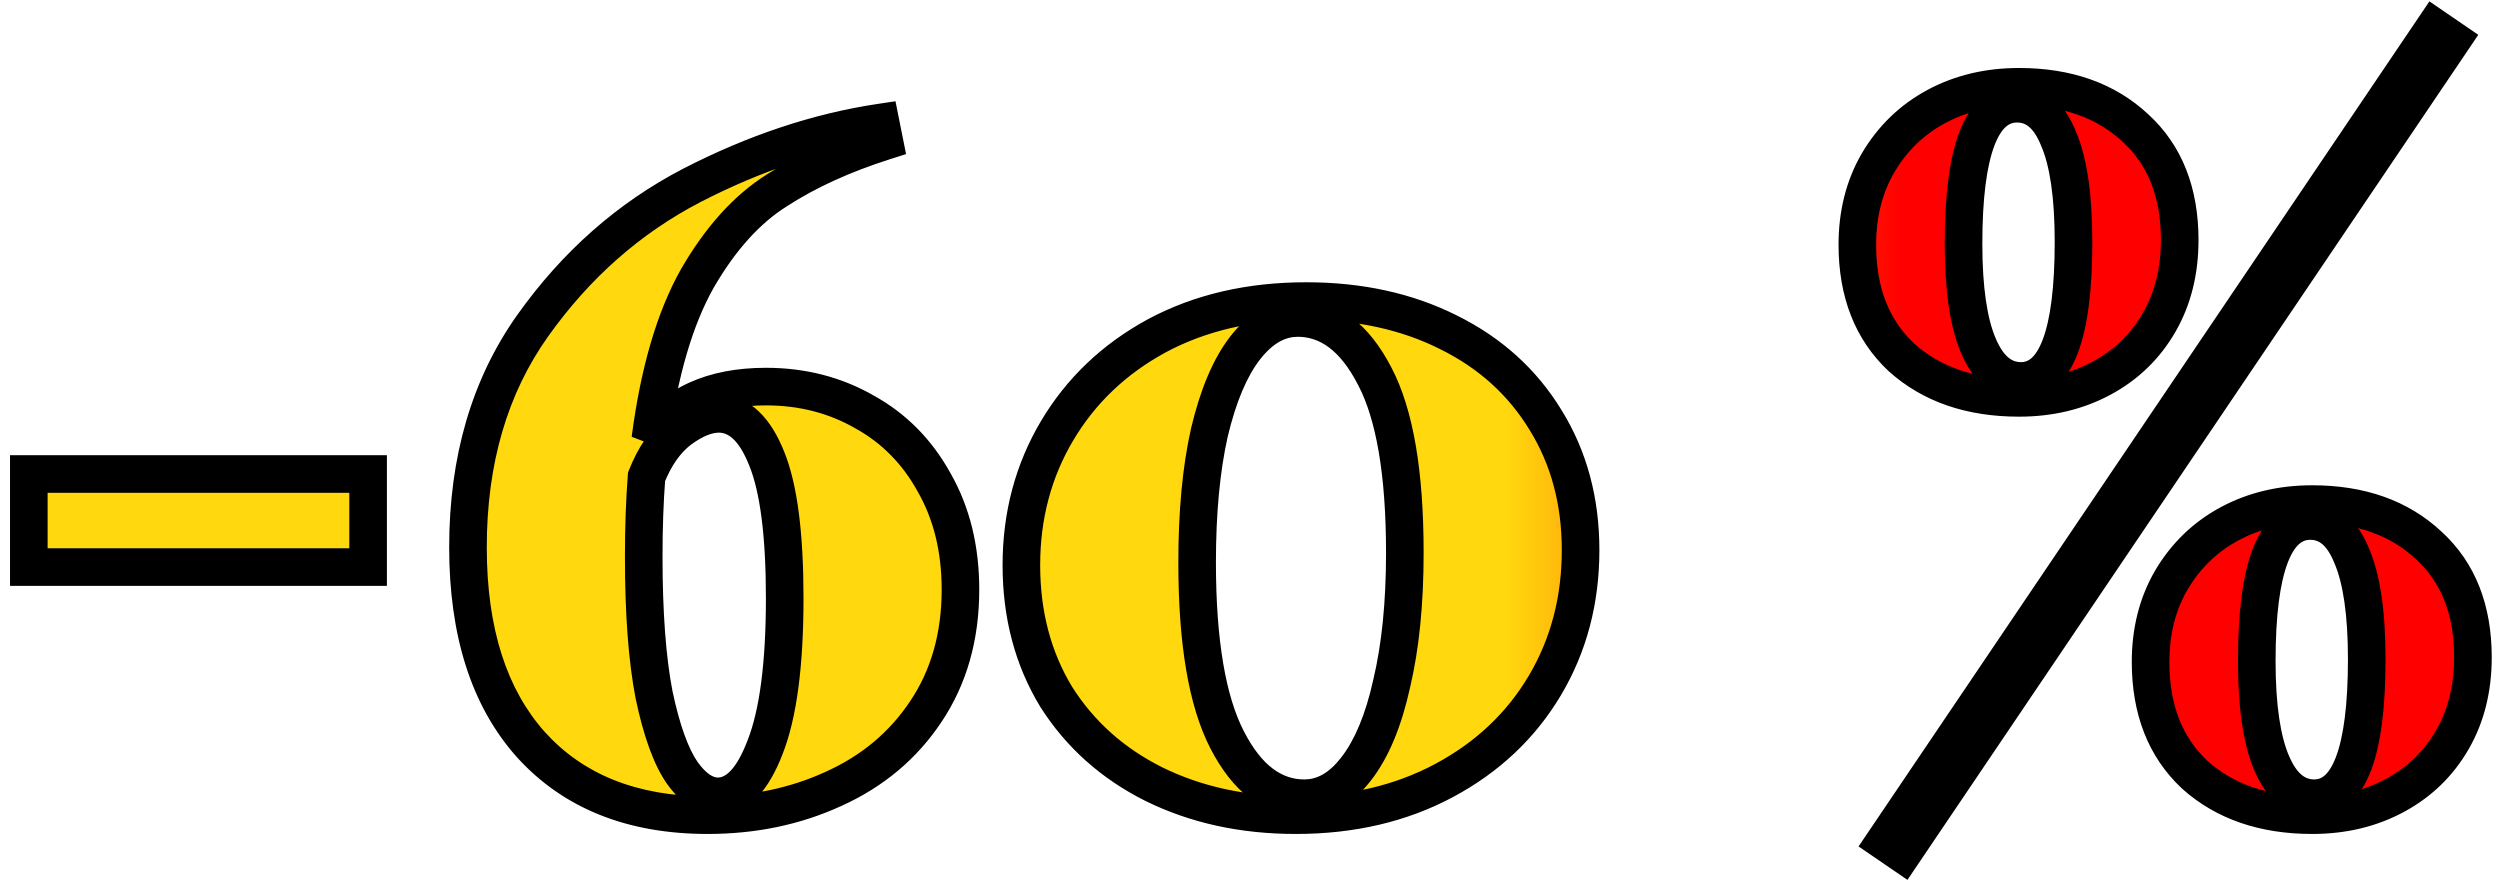
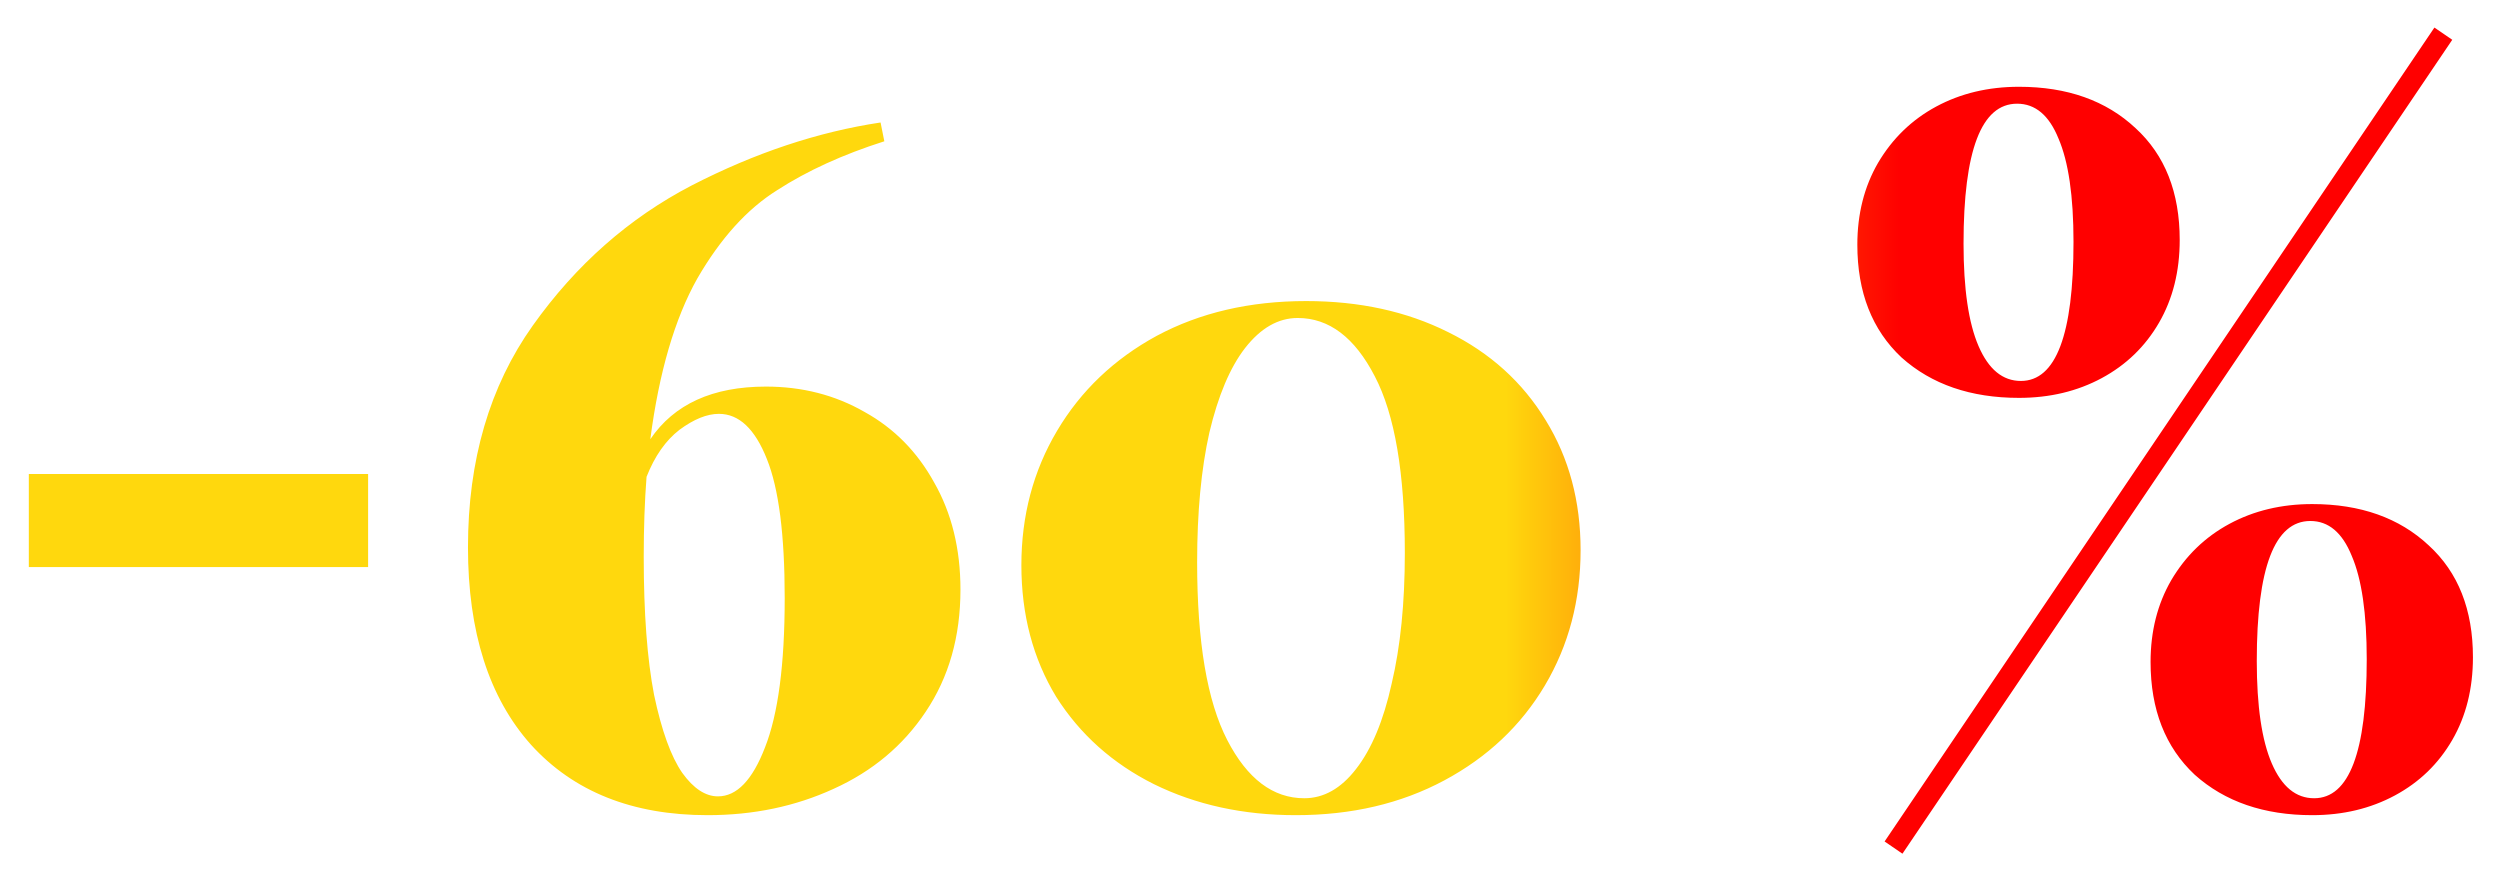
<svg xmlns="http://www.w3.org/2000/svg" width="399" height="141" viewBox="0 0 399 141" fill="none">
  <g filter="url(#filter0_d_1023_2)">
    <path d="M58.75 86.5H4.6V71.65H58.75V86.5ZM122.239 57.7C128.039 57.7 133.289 59.05 137.989 61.75C142.689 64.35 146.389 68.1 149.089 73C151.889 77.9 153.289 83.6 153.289 90.1C153.289 97.6 151.439 104.1 147.739 109.6C144.139 115 139.239 119.1 133.039 121.9C126.939 124.7 120.239 126.1 112.939 126.1C100.939 126.1 91.539 122.35 84.739 114.85C78.039 107.35 74.689 96.85 74.689 83.35C74.689 69.45 78.139 57.65 85.039 47.95C91.939 38.25 100.389 30.8 110.389 25.6C120.489 20.4 130.539 17.05 140.539 15.55L141.139 18.55C134.539 20.65 128.839 23.25 124.039 26.35C119.239 29.35 114.989 34.05 111.289 40.45C107.689 46.85 105.189 55.4 103.789 66.1C107.589 60.5 113.739 57.7 122.239 57.7ZM114.589 123.1C117.589 123.1 120.089 120.5 122.089 115.3C124.189 110 125.239 102.05 125.239 91.45C125.239 81.35 124.289 73.95 122.389 69.25C120.489 64.45 117.939 62.05 114.739 62.05C112.839 62.05 110.739 62.9 108.439 64.6C106.239 66.3 104.489 68.8 103.189 72.1C102.889 76 102.739 80.25 102.739 84.85C102.739 93.85 103.289 101.2 104.389 106.9C105.589 112.6 107.089 116.75 108.889 119.35C110.689 121.85 112.589 123.1 114.589 123.1ZM208.462 44.05C216.962 44.05 224.512 45.7 231.112 49C237.812 52.3 243.012 57 246.712 63.1C250.412 69.1 252.262 76 252.262 83.8C252.262 91.8 250.362 99 246.562 105.4C242.762 111.8 237.412 116.85 230.512 120.55C223.612 124.25 215.712 126.1 206.812 126.1C198.412 126.1 190.862 124.45 184.162 121.15C177.562 117.85 172.362 113.2 168.562 107.2C164.862 101.1 163.012 94.1 163.012 86.2C163.012 78.3 164.912 71.15 168.712 64.75C172.512 58.35 177.812 53.3 184.612 49.6C191.512 45.9 199.462 44.05 208.462 44.05ZM207.112 46.75C204.012 46.75 201.212 48.35 198.712 51.55C196.312 54.65 194.412 59.15 193.012 65.05C191.712 70.85 191.062 77.75 191.062 85.75C191.062 98.45 192.662 107.9 195.862 114.1C199.062 120.3 203.162 123.4 208.162 123.4C211.262 123.4 214.012 121.85 216.412 118.75C218.912 115.55 220.812 111 222.112 105.1C223.512 99.2 224.212 92.25 224.212 84.25C224.212 71.55 222.612 62.15 219.412 56.05C216.212 49.85 212.112 46.75 207.112 46.75ZM391.381 2.35L303.631 132.25L300.781 130.3L388.531 0.4L391.381 2.35ZM322.231 9.85C329.931 9.85 336.131 12.05 340.831 16.45C345.531 20.75 347.881 26.7 347.881 34.3C347.881 39.3 346.781 43.7 344.581 47.5C342.381 51.3 339.331 54.25 335.431 56.35C331.531 58.45 327.131 59.5 322.231 59.5C314.531 59.5 308.281 57.35 303.481 53.05C298.781 48.65 296.431 42.65 296.431 35.05C296.431 30.15 297.531 25.8 299.731 22C302.031 18.1 305.131 15.1 309.031 13C312.931 10.9 317.331 9.85 322.231 9.85ZM321.931 12.55C316.231 12.55 313.381 20 313.381 34.9C313.381 42.1 314.181 47.55 315.781 51.25C317.381 54.95 319.631 56.8 322.531 56.8C328.131 56.8 330.931 49.4 330.931 34.6C330.931 27.3 330.131 21.8 328.531 18.1C327.031 14.4 324.831 12.55 321.931 12.55ZM369.031 76.45C376.731 76.45 382.931 78.65 387.631 83.05C392.331 87.35 394.681 93.3 394.681 100.9C394.681 105.9 393.581 110.3 391.381 114.1C389.181 117.9 386.131 120.85 382.231 122.95C378.331 125.05 373.931 126.1 369.031 126.1C361.331 126.1 355.081 123.95 350.281 119.65C345.581 115.25 343.231 109.25 343.231 101.65C343.231 96.75 344.331 92.4 346.531 88.6C348.831 84.7 351.931 81.7 355.831 79.6C359.731 77.5 364.131 76.45 369.031 76.45ZM368.731 79.15C363.031 79.15 360.181 86.6 360.181 101.5C360.181 108.7 360.981 114.15 362.581 117.85C364.181 121.55 366.431 123.4 369.331 123.4C374.931 123.4 377.731 116 377.731 101.2C377.731 93.9 376.931 88.4 375.331 84.7C373.831 81 371.631 79.15 368.731 79.15Z" fill="url(#paint0_linear_1023_2)" />
-     <path d="M58.75 86.5V89.5H61.75V86.5H58.75ZM4.6 86.5H1.6V89.5H4.6V86.5ZM4.6 71.65V68.65H1.6V71.65H4.6ZM58.75 71.65H61.75V68.65H58.75V71.65ZM58.75 83.5H4.6V89.5H58.75V83.5ZM7.6 86.5V71.65H1.6V86.5H7.6ZM4.6 74.65H58.75V68.65H4.6V74.65ZM55.75 71.65V86.5H61.75V71.65H55.75ZM137.989 61.75L136.494 64.351L136.515 64.363L136.536 64.375L137.989 61.75ZM149.089 73L146.461 74.448L146.472 74.468L146.484 74.488L149.089 73ZM147.739 109.6L145.249 107.925L145.243 107.936L147.739 109.6ZM133.039 121.9L131.804 119.166L131.796 119.17L131.787 119.174L133.039 121.9ZM84.739 114.85L82.501 116.849L82.509 116.857L82.516 116.865L84.739 114.85ZM85.039 47.95L87.483 49.689L87.483 49.689L85.039 47.95ZM110.389 25.6L109.015 22.933L109.005 22.938L110.389 25.6ZM140.539 15.55L143.48 14.962L142.92 12.159L140.094 12.583L140.539 15.55ZM141.139 18.55L142.048 21.409L144.607 20.595L144.08 17.962L141.139 18.55ZM124.039 26.35L125.629 28.894L125.648 28.882L125.666 28.87L124.039 26.35ZM111.289 40.45L108.691 38.949L108.683 38.964L108.674 38.979L111.289 40.45ZM103.789 66.1L100.814 65.711L106.271 67.784L103.789 66.1ZM122.089 115.3L119.3 114.195L119.294 114.209L119.289 114.223L122.089 115.3ZM122.389 69.25L119.599 70.354L119.603 70.364L119.607 70.374L122.389 69.25ZM108.439 64.6L106.656 62.188L106.63 62.206L106.604 62.226L108.439 64.6ZM103.189 72.1L100.397 71L100.232 71.42L100.198 71.87L103.189 72.1ZM104.389 106.9L101.443 107.468L101.448 107.493L101.453 107.518L104.389 106.9ZM108.889 119.35L106.422 121.058L106.438 121.08L106.454 121.103L108.889 119.35ZM122.239 60.7C127.552 60.7 132.281 61.931 136.494 64.351L139.483 59.149C134.296 56.169 128.525 54.7 122.239 54.7V60.7ZM136.536 64.375C140.72 66.69 144.022 70.022 146.461 74.448L151.716 71.552C148.755 66.178 144.657 62.01 139.441 59.125L136.536 64.375ZM146.484 74.488C148.988 78.87 150.289 84.042 150.289 90.1H156.289C156.289 83.158 154.79 76.93 151.693 71.512L146.484 74.488ZM150.289 90.1C150.289 97.085 148.574 102.984 145.25 107.925L150.228 111.275C154.303 105.216 156.289 98.115 156.289 90.1H150.289ZM145.243 107.936C141.97 112.845 137.517 116.586 131.804 119.166L134.273 124.634C140.96 121.614 146.308 117.155 150.235 111.264L145.243 107.936ZM131.787 119.174C126.113 121.778 119.845 123.1 112.939 123.1V129.1C120.632 129.1 127.764 127.622 134.29 124.626L131.787 119.174ZM112.939 123.1C101.614 123.1 93.087 119.591 86.961 112.835L82.516 116.865C89.99 125.109 100.263 129.1 112.939 129.1V123.1ZM86.976 112.851C80.914 106.066 77.689 96.368 77.689 83.35H71.689C71.689 97.332 75.163 108.634 82.501 116.849L86.976 112.851ZM77.689 83.35C77.689 69.966 81.002 58.8 87.483 49.689L82.594 46.211C75.275 56.5 71.689 68.934 71.689 83.35H77.689ZM87.483 49.689C94.124 40.354 102.218 33.23 111.773 28.262L109.005 22.938C98.559 28.37 89.754 36.146 82.594 46.211L87.483 49.689ZM111.762 28.267C121.606 23.199 131.345 19.963 140.984 18.517L140.094 12.583C129.733 14.137 119.371 17.601 109.015 22.933L111.762 28.267ZM137.597 16.138L138.197 19.138L144.08 17.962L143.48 14.962L137.597 16.138ZM140.229 15.691C133.427 17.855 127.476 20.559 122.411 23.83L125.666 28.87C130.202 25.941 135.65 23.445 142.048 21.409L140.229 15.691ZM122.449 23.806C117.125 27.133 112.564 32.249 108.691 38.949L113.886 41.952C117.413 35.85 121.352 31.567 125.629 28.894L122.449 23.806ZM108.674 38.979C104.819 45.832 102.242 54.793 100.814 65.711L106.763 66.489C108.135 56.007 110.558 47.868 113.903 41.921L108.674 38.979ZM106.271 67.784C109.369 63.219 114.446 60.7 122.239 60.7V54.7C113.031 54.7 105.808 57.781 101.306 64.415L106.271 67.784ZM114.589 126.1C119.664 126.1 122.847 121.686 124.889 116.377L119.289 114.223C117.331 119.314 115.513 120.1 114.589 120.1V126.1ZM124.878 116.405C127.19 110.569 128.239 102.16 128.239 91.45H122.239C122.239 101.94 121.187 109.431 119.3 114.195L124.878 116.405ZM128.239 91.45C128.239 81.27 127.296 73.386 125.17 68.126L119.607 70.374C121.281 74.514 122.239 81.43 122.239 91.45H128.239ZM125.178 68.146C123.138 62.992 119.842 59.05 114.739 59.05V65.05C116.035 65.05 117.839 65.907 119.599 70.354L125.178 68.146ZM114.739 59.05C111.946 59.05 109.225 60.289 106.656 62.188L110.222 67.013C112.253 65.511 113.732 65.05 114.739 65.05V59.05ZM106.604 62.226C103.873 64.336 101.842 67.334 100.397 71L105.98 73.2C107.135 70.266 108.604 68.264 110.273 66.974L106.604 62.226ZM100.198 71.87C99.891 75.858 99.739 80.186 99.739 84.85H105.739C105.739 80.314 105.887 76.142 106.18 72.33L100.198 71.87ZM99.739 84.85C99.739 93.949 100.293 101.509 101.443 107.468L107.334 106.332C106.284 100.891 105.739 93.751 105.739 84.85H99.739ZM101.453 107.518C102.678 113.335 104.277 117.959 106.422 121.058L111.355 117.642C109.901 115.541 108.5 111.865 107.324 106.282L101.453 107.518ZM106.454 121.103C108.503 123.949 111.189 126.1 114.589 126.1V120.1C113.989 120.1 112.874 119.751 111.323 117.597L106.454 121.103ZM231.112 49L229.77 51.683L229.778 51.687L229.786 51.691L231.112 49ZM246.712 63.1L244.147 64.656L244.152 64.665L244.158 64.675L246.712 63.1ZM246.562 105.4L243.982 103.868L243.982 103.868L246.562 105.4ZM230.512 120.55L229.094 117.906L229.094 117.906L230.512 120.55ZM184.162 121.15L182.82 123.833L182.828 123.837L182.836 123.841L184.162 121.15ZM168.562 107.2L165.997 108.756L166.012 108.781L166.027 108.805L168.562 107.2ZM168.712 64.75L171.291 66.282L171.291 66.282L168.712 64.75ZM184.612 49.6L183.194 46.956L183.186 46.961L183.178 46.965L184.612 49.6ZM198.712 51.55L196.348 49.703L196.34 49.714L198.712 51.55ZM193.012 65.05L190.093 64.357L190.088 64.376L190.084 64.394L193.012 65.05ZM195.862 114.1L193.196 115.476L193.196 115.476L195.862 114.1ZM216.412 118.75L214.048 116.903L214.04 116.913L216.412 118.75ZM222.112 105.1L219.193 104.407L219.187 104.431L219.182 104.454L222.112 105.1ZM219.412 56.05L216.746 57.426L216.75 57.435L216.755 57.444L219.412 56.05ZM208.462 47.05C216.567 47.05 223.646 48.621 229.77 51.683L232.453 46.317C225.378 42.779 217.357 41.05 208.462 41.05V47.05ZM229.786 51.691C235.999 54.751 240.757 59.068 244.147 64.656L249.277 61.544C245.266 54.932 239.625 49.849 232.437 46.309L229.786 51.691ZM244.158 64.675C247.536 70.152 249.262 76.495 249.262 83.8H255.262C255.262 75.505 253.288 68.048 249.265 61.525L244.158 64.675ZM249.262 83.8C249.262 91.303 247.486 97.966 243.982 103.868L249.141 106.932C253.237 100.033 255.262 92.297 255.262 83.8H249.262ZM243.982 103.868C240.476 109.774 235.539 114.45 229.094 117.906L231.929 123.194C239.285 119.25 245.048 113.826 249.141 106.932L243.982 103.868ZM229.094 117.906C222.687 121.342 215.285 123.1 206.812 123.1V129.1C216.138 129.1 224.537 127.158 231.929 123.194L229.094 117.906ZM206.812 123.1C198.814 123.1 191.726 121.532 185.487 118.459L182.836 123.841C189.997 127.368 198.01 129.1 206.812 129.1V123.1ZM185.503 118.467C179.372 115.401 174.592 111.115 171.096 105.595L166.027 108.805C170.131 115.285 175.752 120.299 182.82 123.833L185.503 118.467ZM171.127 105.644C167.741 100.063 166.012 93.612 166.012 86.2H160.012C160.012 94.588 161.982 102.137 165.997 108.756L171.127 105.644ZM166.012 86.2C166.012 78.805 167.784 72.189 171.291 66.282L166.132 63.218C162.04 70.111 160.012 77.795 160.012 86.2H166.012ZM171.291 66.282C174.804 60.365 179.7 55.688 186.046 52.235L183.178 46.965C175.924 50.912 170.219 56.335 166.132 63.218L171.291 66.282ZM186.029 52.244C192.432 48.81 199.882 47.05 208.462 47.05V41.05C199.042 41.05 190.591 42.989 183.194 46.956L186.029 52.244ZM207.112 43.75C202.817 43.75 199.225 46.02 196.348 49.703L201.076 53.397C203.198 50.68 205.206 49.75 207.112 49.75V43.75ZM196.34 49.714C193.574 53.285 191.543 58.246 190.093 64.357L195.931 65.743C197.28 60.054 199.049 56.015 201.084 53.386L196.34 49.714ZM190.084 64.394C188.723 70.469 188.062 77.6 188.062 85.75H194.062C194.062 77.9 194.701 71.231 195.939 65.706L190.084 64.394ZM188.062 85.75C188.062 98.597 189.663 108.63 193.196 115.476L198.528 112.724C195.661 107.17 194.062 98.303 194.062 85.75H188.062ZM193.196 115.476C196.678 122.223 201.609 126.4 208.162 126.4V120.4C204.714 120.4 201.445 118.377 198.528 112.724L193.196 115.476ZM208.162 126.4C212.43 126.4 215.981 124.207 218.784 120.587L214.04 116.913C212.043 119.493 210.094 120.4 208.162 120.4V126.4ZM218.776 120.597C221.653 116.914 223.688 111.888 225.041 105.746L219.182 104.454C217.935 110.112 216.17 114.186 214.048 116.903L218.776 120.597ZM225.031 105.793C226.498 99.607 227.212 92.414 227.212 84.25H221.212C221.212 92.086 220.525 98.793 219.193 104.407L225.031 105.793ZM227.212 84.25C227.212 71.409 225.613 61.413 222.068 54.656L216.755 57.444C219.611 62.887 221.212 71.691 221.212 84.25H227.212ZM222.078 54.674C218.595 47.927 213.664 43.75 207.112 43.75V49.75C210.559 49.75 213.828 51.773 216.746 57.426L222.078 54.674ZM391.381 2.35L393.867 4.029L395.536 1.558L393.075 -0.126L391.381 2.35ZM303.631 132.25L301.937 134.726L304.427 136.43L306.117 133.929L303.631 132.25ZM300.781 130.3L298.295 128.621L296.626 131.092L299.087 132.776L300.781 130.3ZM388.531 0.4L390.225 -2.076L387.734 -3.78L386.045 -1.279L388.531 0.4ZM340.831 16.45L338.781 18.64L338.793 18.652L338.806 18.663L340.831 16.45ZM344.581 47.5L341.985 45.997L341.985 45.997L344.581 47.5ZM335.431 56.35L334.009 53.709L334.009 53.709L335.431 56.35ZM303.481 53.05L301.431 55.24L301.455 55.263L301.479 55.285L303.481 53.05ZM299.731 22L297.147 20.476L297.141 20.486L297.135 20.497L299.731 22ZM309.031 13L310.453 15.641L310.453 15.641L309.031 13ZM315.781 51.25L318.534 50.059L318.534 50.059L315.781 51.25ZM328.531 18.1L325.751 19.227L325.764 19.259L325.777 19.291L328.531 18.1ZM387.631 83.05L385.581 85.24L385.593 85.252L385.606 85.263L387.631 83.05ZM391.381 114.1L393.977 115.603L393.977 115.603L391.381 114.1ZM382.231 122.95L383.653 125.591L383.653 125.591L382.231 122.95ZM350.281 119.65L348.231 121.84L348.255 121.863L348.279 121.885L350.281 119.65ZM346.531 88.6L343.947 87.076L343.941 87.086L343.935 87.097L346.531 88.6ZM355.831 79.6L357.253 82.241L357.253 82.241L355.831 79.6ZM362.581 117.85L365.334 116.659L362.581 117.85ZM375.331 84.7L372.551 85.827L372.564 85.859L372.577 85.891L375.331 84.7ZM388.895 0.671L301.145 130.571L306.117 133.929L393.867 4.029L388.895 0.671ZM305.325 129.774L302.475 127.824L299.087 132.776L301.937 134.726L305.325 129.774ZM303.267 131.979L391.017 2.079L386.045 -1.279L298.295 128.621L303.267 131.979ZM386.837 2.876L389.687 4.826L393.075 -0.126L390.225 -2.076L386.837 2.876ZM322.231 12.85C329.328 12.85 334.742 14.859 338.781 18.64L342.881 14.26C337.52 9.241 330.534 6.85 322.231 6.85V12.85ZM338.806 18.663C342.765 22.286 344.881 27.365 344.881 34.3H350.881C350.881 26.035 348.297 19.214 342.856 14.237L338.806 18.663ZM344.881 34.3C344.881 38.847 343.885 42.714 341.985 45.997L347.177 49.003C349.677 44.686 350.881 39.753 350.881 34.3H344.881ZM341.985 45.997C340.066 49.312 337.424 51.87 334.009 53.709L336.853 58.991C341.238 56.63 344.696 53.288 347.177 49.003L341.985 45.997ZM334.009 53.709C330.591 55.549 326.688 56.5 322.231 56.5V62.5C327.574 62.5 332.471 61.351 336.853 58.991L334.009 53.709ZM322.231 56.5C315.118 56.5 309.629 54.53 305.483 50.816L301.479 55.285C306.933 60.17 313.944 62.5 322.231 62.5V56.5ZM305.531 50.86C301.546 47.13 299.431 41.983 299.431 35.05H293.431C293.431 43.317 296.015 50.17 301.431 55.24L305.531 50.86ZM299.431 35.05C299.431 30.615 300.421 26.795 302.327 23.503L297.135 20.497C294.64 24.805 293.431 29.685 293.431 35.05H299.431ZM302.315 23.524C304.343 20.084 307.046 17.476 310.453 15.641L307.609 10.359C303.215 12.724 299.718 16.116 297.147 20.476L302.315 23.524ZM310.453 15.641C313.871 13.801 317.774 12.85 322.231 12.85V6.85C316.888 6.85 311.991 7.999 307.609 10.359L310.453 15.641ZM321.931 9.55C319.786 9.55 317.838 10.275 316.219 11.685C314.661 13.043 313.537 14.92 312.716 17.066C311.092 21.313 310.381 27.345 310.381 34.9H316.381C316.381 27.555 317.095 22.412 318.32 19.209C318.925 17.63 319.582 16.713 320.161 16.209C320.68 15.756 321.226 15.55 321.931 15.55V9.55ZM310.381 34.9C310.381 42.238 311.184 48.177 313.027 52.441L318.534 50.059C317.178 46.923 316.381 41.962 316.381 34.9H310.381ZM313.027 52.441C314.883 56.733 317.966 59.8 322.531 59.8V53.8C321.296 53.8 319.879 53.167 318.534 50.059L313.027 52.441ZM322.531 59.8C324.661 59.8 326.591 59.072 328.189 57.664C329.726 56.309 330.831 54.441 331.637 52.312C333.233 48.094 333.931 42.103 333.931 34.6H327.931C327.931 41.897 327.229 47.006 326.025 50.188C325.431 51.759 324.785 52.666 324.223 53.161C323.721 53.603 323.201 53.8 322.531 53.8V59.8ZM333.931 34.6C333.931 27.169 333.13 21.176 331.284 16.909L325.777 19.291C327.132 22.424 327.931 27.431 327.931 34.6H333.931ZM331.311 16.973C330.445 14.837 329.278 12.979 327.687 11.641C326.041 10.257 324.08 9.55 321.931 9.55V15.55C322.681 15.55 323.271 15.768 323.825 16.234C324.434 16.746 325.117 17.663 325.751 19.227L331.311 16.973ZM369.031 79.45C376.128 79.45 381.542 81.459 385.581 85.24L389.681 80.86C384.32 75.841 377.334 73.45 369.031 73.45V79.45ZM385.606 85.263C389.565 88.886 391.681 93.965 391.681 100.9H397.681C397.681 92.635 395.097 85.814 389.656 80.837L385.606 85.263ZM391.681 100.9C391.681 105.447 390.685 109.314 388.785 112.597L393.977 115.603C396.477 111.286 397.681 106.353 397.681 100.9H391.681ZM388.785 112.597C386.866 115.912 384.224 118.47 380.809 120.309L383.653 125.591C388.038 123.23 391.496 119.888 393.977 115.603L388.785 112.597ZM380.809 120.309C377.391 122.149 373.488 123.1 369.031 123.1V129.1C374.374 129.1 379.271 127.951 383.653 125.591L380.809 120.309ZM369.031 123.1C361.918 123.1 356.429 121.13 352.283 117.415L348.279 121.885C353.733 126.77 360.744 129.1 369.031 129.1V123.1ZM352.331 117.46C348.346 113.73 346.231 108.583 346.231 101.65H340.231C340.231 109.917 342.815 116.77 348.231 121.84L352.331 117.46ZM346.231 101.65C346.231 97.215 347.221 93.395 349.127 90.103L343.935 87.097C341.44 91.405 340.231 96.285 340.231 101.65H346.231ZM349.115 90.124C351.143 86.684 353.846 84.076 357.253 82.241L354.409 76.959C350.015 79.324 346.518 82.716 343.947 87.076L349.115 90.124ZM357.253 82.241C360.671 80.401 364.574 79.45 369.031 79.45V73.45C363.688 73.45 358.791 74.599 354.409 76.959L357.253 82.241ZM368.731 76.15C366.586 76.15 364.638 76.875 363.019 78.285C361.461 79.643 360.337 81.52 359.516 83.666C357.892 87.913 357.181 93.945 357.181 101.5H363.181C363.181 94.155 363.895 89.012 365.12 85.809C365.725 84.23 366.382 83.313 366.961 82.809C367.48 82.356 368.026 82.15 368.731 82.15V76.15ZM357.181 101.5C357.181 108.838 357.984 114.777 359.827 119.041L365.334 116.659C363.978 113.523 363.181 108.562 363.181 101.5H357.181ZM359.827 119.041C361.683 123.332 364.766 126.4 369.331 126.4V120.4C368.096 120.4 366.679 119.768 365.334 116.659L359.827 119.041ZM369.331 126.4C371.461 126.4 373.391 125.671 374.989 124.264C376.526 122.909 377.631 121.041 378.437 118.912C380.033 114.694 380.731 108.703 380.731 101.2H374.731C374.731 108.497 374.029 113.606 372.825 116.788C372.231 118.359 371.585 119.266 371.023 119.761C370.521 120.204 370.001 120.4 369.331 120.4V126.4ZM380.731 101.2C380.731 93.769 379.93 87.776 378.084 83.509L372.577 85.891C373.932 89.024 374.731 94.031 374.731 101.2H380.731ZM378.111 83.573C377.245 81.437 376.078 79.579 374.487 78.241C372.841 76.857 370.88 76.15 368.731 76.15V82.15C369.481 82.15 370.071 82.368 370.625 82.834C371.234 83.346 371.917 84.263 372.551 85.827L378.111 83.573Z" fill="black" />
  </g>
  <defs>
    <filter id="filter0_d_1023_2" x="0.6" y="0.4" width="398.081" height="139.85" filterUnits="userSpaceOnUse" color-interpolation-filters="sRGB">
      <feFlood flood-opacity="0" result="BackgroundImageFix" />
      <feColorMatrix in="SourceAlpha" type="matrix" values="0 0 0 0 0 0 0 0 0 0 0 0 0 0 0 0 0 0 127 0" result="hardAlpha" />
      <feOffset dy="4" />
      <feGaussianBlur stdDeviation="2" />
      <feComposite in2="hardAlpha" operator="out" />
      <feColorMatrix type="matrix" values="0 0 0 0 0 0 0 0 0 0 0 0 0 0 0 0 0 0 0.25 0" />
      <feBlend mode="normal" in2="BackgroundImageFix" result="effect1_dropShadow_1023_2" />
      <feBlend mode="normal" in="SourceGraphic" in2="effect1_dropShadow_1023_2" result="shape" />
    </filter>
    <linearGradient id="paint0_linear_1023_2" x1="-5" y1="94" x2="476" y2="94" gradientUnits="userSpaceOnUse">
      <stop offset="0.51" stop-color="#FFD80D" />
      <stop offset="0.641" stop-color="#FF0000" />
    </linearGradient>
  </defs>
</svg>